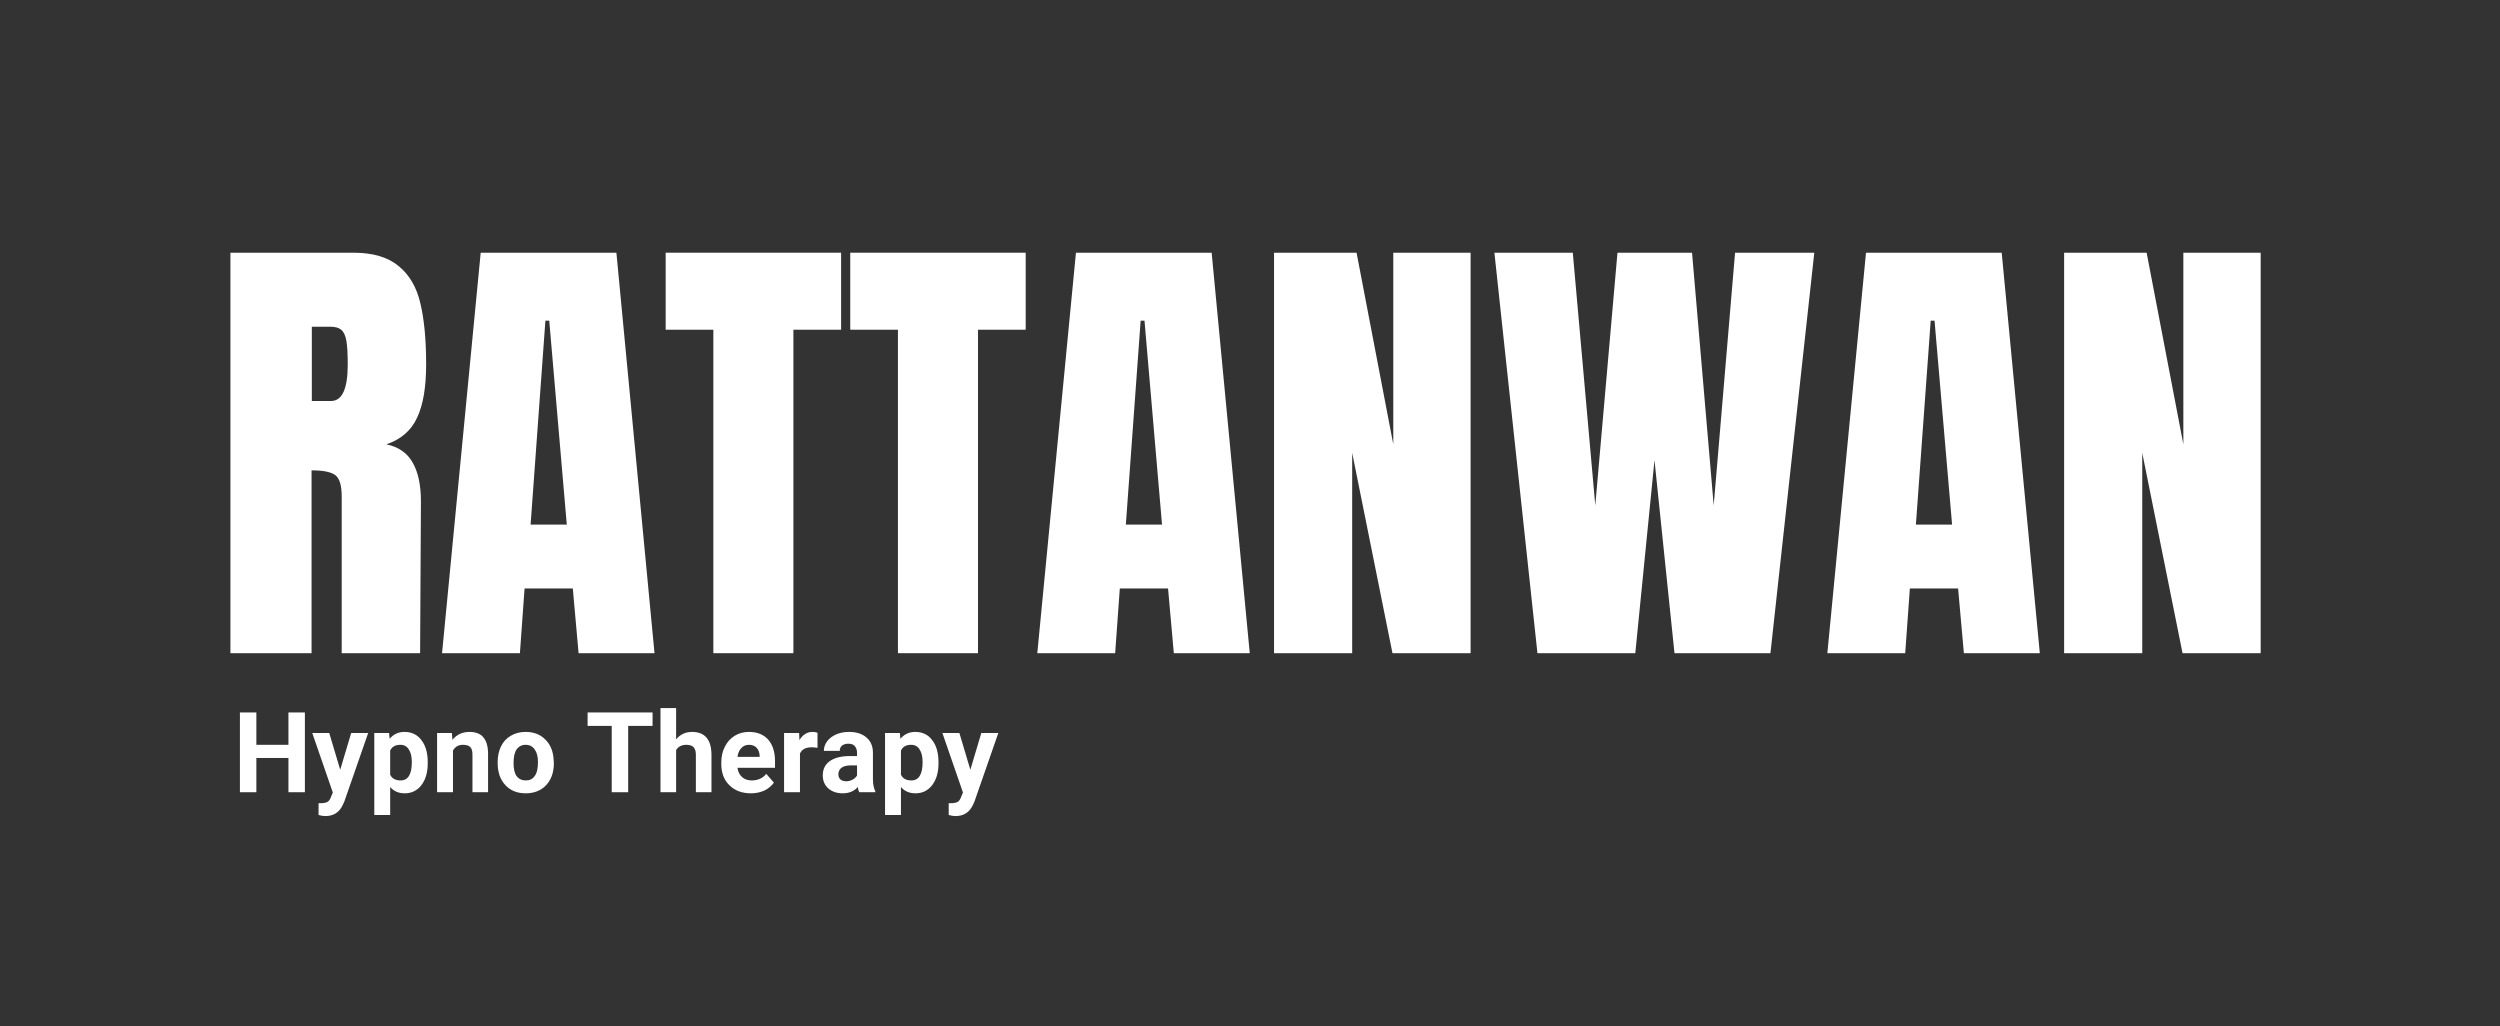
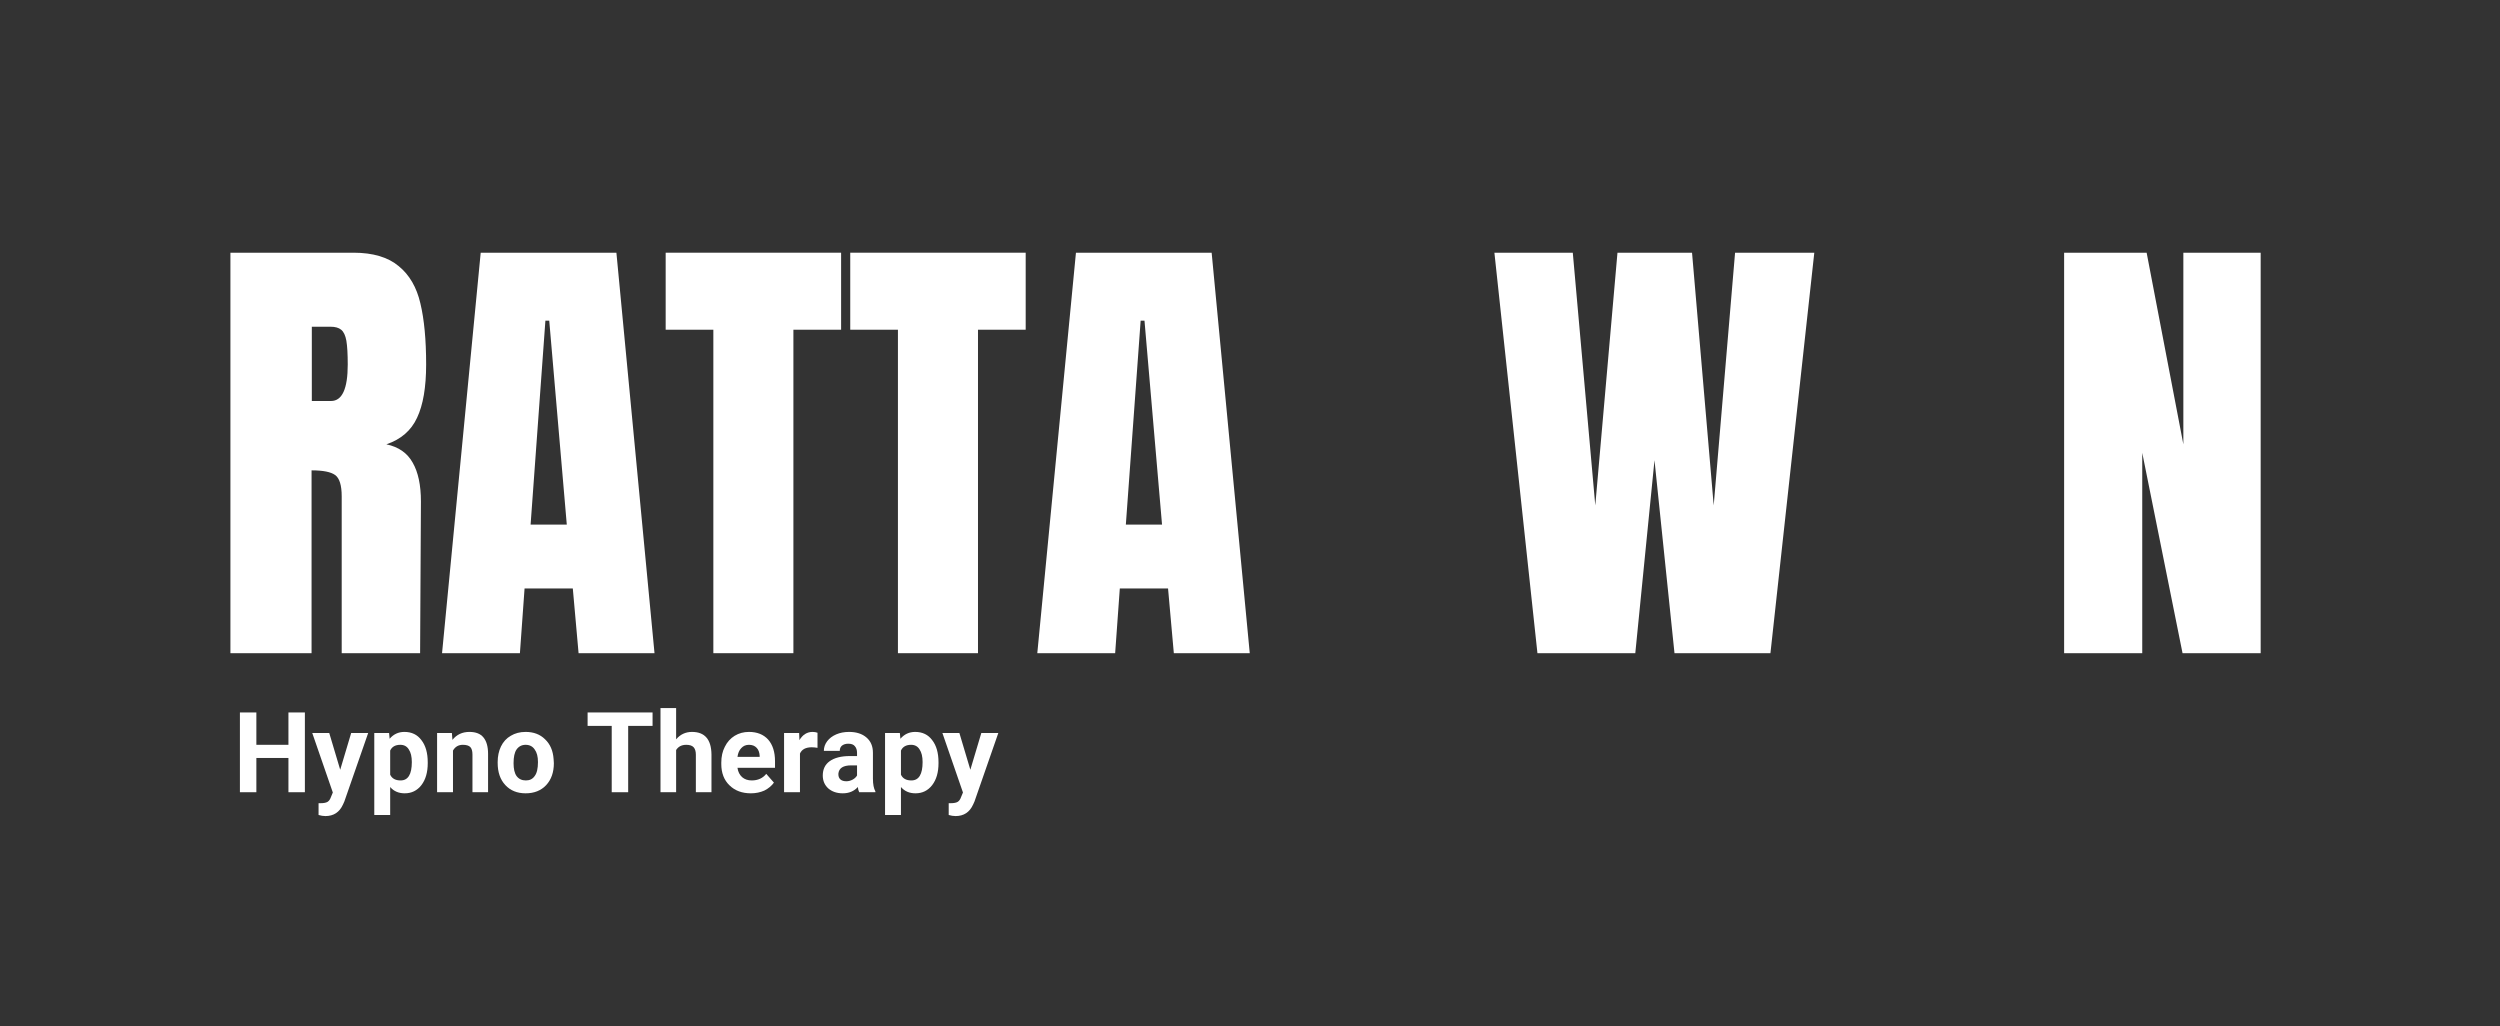
<svg xmlns="http://www.w3.org/2000/svg" width="190" viewBox="0 0 142.5 58.5" height="78" preserveAspectRatio="xMidYMid meet">
  <rect x="0" y="0" width="142.5" height="58.5" fill="#333333" stroke="none" />
  <defs>
    <g />
  </defs>
  <g fill="#ffffff" fill-opacity="1">
    <g transform="translate(12.118, 37.232)">
      <g>
        <path d="M 1.016 -22.828 L 8.031 -22.828 C 9.145 -22.828 10.004 -22.57 10.609 -22.062 C 11.223 -21.562 11.633 -20.852 11.844 -19.938 C 12.062 -19.031 12.172 -17.867 12.172 -16.453 C 12.172 -15.16 12 -14.148 11.656 -13.422 C 11.32 -12.691 10.738 -12.188 9.906 -11.906 C 10.602 -11.758 11.102 -11.41 11.406 -10.859 C 11.719 -10.316 11.875 -9.578 11.875 -8.641 L 11.828 0 L 7.359 0 L 7.359 -8.938 C 7.359 -9.57 7.234 -9.977 6.984 -10.156 C 6.742 -10.332 6.297 -10.422 5.641 -10.422 L 5.641 0 L 1.016 0 Z M 6.75 -14.375 C 7.383 -14.375 7.703 -15.066 7.703 -16.453 C 7.703 -17.055 7.676 -17.508 7.625 -17.812 C 7.57 -18.113 7.473 -18.32 7.328 -18.438 C 7.191 -18.551 6.988 -18.609 6.719 -18.609 L 5.656 -18.609 L 5.656 -14.375 Z M 6.75 -14.375 " />
      </g>
    </g>
  </g>
  <g fill="#ffffff" fill-opacity="1">
    <g transform="translate(24.791, 37.232)">
      <g>
        <path d="M 0.406 0 L 2.609 -22.828 L 10.344 -22.828 L 12.516 0 L 8.188 0 L 7.859 -3.688 L 5.109 -3.688 L 4.844 0 Z M 5.453 -7.328 L 7.516 -7.328 L 6.516 -18.953 L 6.297 -18.953 Z M 5.453 -7.328 " />
      </g>
    </g>
  </g>
  <g fill="#ffffff" fill-opacity="1">
    <g transform="translate(37.677, 37.232)">
      <g>
        <path d="M 2.984 0 L 2.984 -18.438 L 0.266 -18.438 L 0.266 -22.828 L 10.266 -22.828 L 10.266 -18.438 L 7.547 -18.438 L 7.547 0 Z M 2.984 0 " />
      </g>
    </g>
  </g>
  <g fill="#ffffff" fill-opacity="1">
    <g transform="translate(48.198, 37.232)">
      <g>
        <path d="M 2.984 0 L 2.984 -18.438 L 0.266 -18.438 L 0.266 -22.828 L 10.266 -22.828 L 10.266 -18.438 L 7.547 -18.438 L 7.547 0 Z M 2.984 0 " />
      </g>
    </g>
  </g>
  <g fill="#ffffff" fill-opacity="1">
    <g transform="translate(58.72, 37.232)">
      <g>
        <path d="M 0.406 0 L 2.609 -22.828 L 10.344 -22.828 L 12.516 0 L 8.188 0 L 7.859 -3.688 L 5.109 -3.688 L 4.844 0 Z M 5.453 -7.328 L 7.516 -7.328 L 6.516 -18.953 L 6.297 -18.953 Z M 5.453 -7.328 " />
      </g>
    </g>
  </g>
  <g fill="#ffffff" fill-opacity="1">
    <g transform="translate(71.605, 37.232)">
      <g>
-         <path d="M 1.016 0 L 1.016 -22.828 L 5.719 -22.828 L 7.812 -11.906 L 7.812 -22.828 L 12.219 -22.828 L 12.219 0 L 7.766 0 L 5.469 -11.422 L 5.469 0 Z M 1.016 0 " />
-       </g>
+         </g>
    </g>
  </g>
  <g fill="#ffffff" fill-opacity="1">
    <g transform="translate(84.837, 37.232)">
      <g>
        <path d="M 2.797 0 L 0.344 -22.828 L 4.812 -22.828 L 6.094 -8.422 L 7.359 -22.828 L 11.609 -22.828 L 12.844 -8.422 L 14.062 -22.828 L 18.578 -22.828 L 16.078 0 L 10.609 0 L 9.469 -11 L 8.375 0 Z M 2.797 0 " />
      </g>
    </g>
  </g>
  <g fill="#ffffff" fill-opacity="1">
    <g transform="translate(103.753, 37.232)">
      <g>
-         <path d="M 0.406 0 L 2.609 -22.828 L 10.344 -22.828 L 12.516 0 L 8.188 0 L 7.859 -3.688 L 5.109 -3.688 L 4.844 0 Z M 5.453 -7.328 L 7.516 -7.328 L 6.516 -18.953 L 6.297 -18.953 Z M 5.453 -7.328 " />
-       </g>
+         </g>
    </g>
  </g>
  <g fill="#ffffff" fill-opacity="1">
    <g transform="translate(116.639, 37.232)">
      <g>
        <path d="M 1.016 0 L 1.016 -22.828 L 5.719 -22.828 L 7.812 -11.906 L 7.812 -22.828 L 12.219 -22.828 L 12.219 0 L 7.766 0 L 5.469 -11.422 L 5.469 0 Z M 1.016 0 " />
      </g>
    </g>
  </g>
  <g fill="#ffffff" fill-opacity="1">
    <g transform="translate(13.269, 45.157)">
      <g>
        <path d="M 4.109 0 L 3.172 0 L 3.172 -1.953 L 1.344 -1.953 L 1.344 0 L 0.406 0 L 0.406 -4.547 L 1.344 -4.547 L 1.344 -2.703 L 3.172 -2.703 L 3.172 -4.547 L 4.109 -4.547 Z M 4.109 0 " />
      </g>
    </g>
    <g transform="translate(17.783, 45.157)">
      <g>
        <path d="M 1.609 -1.281 L 2.234 -3.375 L 3.203 -3.375 L 1.844 0.531 L 1.766 0.703 C 1.566 1.141 1.234 1.359 0.766 1.359 C 0.641 1.359 0.508 1.336 0.375 1.297 L 0.375 0.625 L 0.5 0.625 C 0.676 0.625 0.805 0.598 0.891 0.547 C 0.973 0.492 1.035 0.406 1.078 0.281 L 1.188 0.016 L 0.016 -3.375 L 0.984 -3.375 Z M 1.609 -1.281 " />
      </g>
    </g>
    <g transform="translate(20.99, 45.157)">
      <g>
        <path d="M 3.391 -1.656 C 3.391 -1.133 3.27 -0.719 3.031 -0.406 C 2.789 -0.094 2.473 0.062 2.078 0.062 C 1.734 0.062 1.457 -0.055 1.25 -0.297 L 1.25 1.297 L 0.344 1.297 L 0.344 -3.375 L 1.188 -3.375 L 1.219 -3.047 C 1.438 -3.305 1.719 -3.438 2.062 -3.438 C 2.477 -3.438 2.801 -3.281 3.031 -2.969 C 3.27 -2.664 3.391 -2.242 3.391 -1.703 Z M 2.484 -1.719 C 2.484 -2.031 2.426 -2.27 2.312 -2.438 C 2.207 -2.613 2.047 -2.703 1.828 -2.703 C 1.547 -2.703 1.352 -2.594 1.25 -2.375 L 1.25 -1 C 1.352 -0.781 1.551 -0.672 1.844 -0.672 C 2.27 -0.672 2.484 -1.02 2.484 -1.719 Z M 2.484 -1.719 " />
      </g>
    </g>
    <g transform="translate(24.586, 45.157)">
      <g>
        <path d="M 1.172 -3.375 L 1.203 -2.984 C 1.441 -3.285 1.766 -3.438 2.172 -3.438 C 2.535 -3.438 2.801 -3.332 2.969 -3.125 C 3.145 -2.914 3.234 -2.602 3.234 -2.188 L 3.234 0 L 2.344 0 L 2.344 -2.156 C 2.344 -2.352 2.301 -2.492 2.219 -2.578 C 2.133 -2.66 1.992 -2.703 1.797 -2.703 C 1.547 -2.703 1.359 -2.594 1.234 -2.375 L 1.234 0 L 0.328 0 L 0.328 -3.375 Z M 1.172 -3.375 " />
      </g>
    </g>
    <g transform="translate(28.164, 45.157)">
      <g>
        <path d="M 0.203 -1.719 C 0.203 -2.051 0.266 -2.348 0.391 -2.609 C 0.523 -2.879 0.711 -3.082 0.953 -3.219 C 1.191 -3.363 1.473 -3.438 1.797 -3.438 C 2.254 -3.438 2.625 -3.297 2.906 -3.016 C 3.195 -2.742 3.359 -2.367 3.391 -1.891 L 3.406 -1.656 C 3.406 -1.133 3.258 -0.719 2.969 -0.406 C 2.676 -0.094 2.285 0.062 1.797 0.062 C 1.316 0.062 0.93 -0.094 0.641 -0.406 C 0.348 -0.719 0.203 -1.141 0.203 -1.672 Z M 1.109 -1.656 C 1.109 -1.332 1.164 -1.086 1.281 -0.922 C 1.406 -0.754 1.582 -0.672 1.812 -0.672 C 2.031 -0.672 2.195 -0.754 2.312 -0.922 C 2.438 -1.086 2.5 -1.352 2.5 -1.719 C 2.5 -2.031 2.438 -2.27 2.312 -2.438 C 2.195 -2.613 2.023 -2.703 1.797 -2.703 C 1.578 -2.703 1.406 -2.613 1.281 -2.438 C 1.164 -2.27 1.109 -2.008 1.109 -1.656 Z M 1.109 -1.656 " />
      </g>
    </g>
    <g transform="translate(31.777, 45.157)">
      <g />
    </g>
    <g transform="translate(33.368, 45.157)">
      <g>
        <path d="M 3.828 -3.781 L 2.438 -3.781 L 2.438 0 L 1.5 0 L 1.5 -3.781 L 0.125 -3.781 L 0.125 -4.547 L 3.828 -4.547 Z M 3.828 -3.781 " />
      </g>
    </g>
    <g transform="translate(37.32, 45.157)">
      <g>
        <path d="M 1.219 -3.016 C 1.457 -3.297 1.758 -3.438 2.125 -3.438 C 2.852 -3.438 3.223 -3.008 3.234 -2.156 L 3.234 0 L 2.344 0 L 2.344 -2.141 C 2.344 -2.328 2.301 -2.469 2.219 -2.562 C 2.133 -2.656 1.992 -2.703 1.797 -2.703 C 1.535 -2.703 1.344 -2.602 1.219 -2.406 L 1.219 0 L 0.328 0 L 0.328 -4.797 L 1.219 -4.797 Z M 1.219 -3.016 " />
      </g>
    </g>
    <g transform="translate(40.895, 45.157)">
      <g>
        <path d="M 1.906 0.062 C 1.406 0.062 1 -0.086 0.688 -0.391 C 0.375 -0.691 0.219 -1.098 0.219 -1.609 L 0.219 -1.688 C 0.219 -2.031 0.285 -2.332 0.422 -2.594 C 0.555 -2.863 0.742 -3.07 0.984 -3.219 C 1.223 -3.363 1.492 -3.438 1.797 -3.438 C 2.266 -3.438 2.629 -3.289 2.891 -3 C 3.148 -2.707 3.281 -2.297 3.281 -1.766 L 3.281 -1.391 L 1.141 -1.391 C 1.172 -1.172 1.258 -0.992 1.406 -0.859 C 1.551 -0.734 1.734 -0.672 1.953 -0.672 C 2.305 -0.672 2.582 -0.797 2.781 -1.047 L 3.219 -0.547 C 3.082 -0.359 2.898 -0.207 2.672 -0.094 C 2.441 0.008 2.188 0.062 1.906 0.062 Z M 1.797 -2.703 C 1.617 -2.703 1.473 -2.641 1.359 -2.516 C 1.242 -2.398 1.172 -2.234 1.141 -2.016 L 2.406 -2.016 L 2.406 -2.078 C 2.395 -2.273 2.336 -2.426 2.234 -2.531 C 2.129 -2.645 1.984 -2.703 1.797 -2.703 Z M 1.797 -2.703 " />
      </g>
    </g>
    <g transform="translate(44.348, 45.157)">
      <g>
        <path d="M 2.25 -2.531 C 2.125 -2.551 2.016 -2.562 1.922 -2.562 C 1.578 -2.562 1.352 -2.441 1.25 -2.203 L 1.25 0 L 0.344 0 L 0.344 -3.375 L 1.203 -3.375 L 1.219 -2.969 C 1.406 -3.281 1.656 -3.438 1.969 -3.438 C 2.07 -3.438 2.164 -3.422 2.25 -3.391 Z M 2.25 -2.531 " />
      </g>
    </g>
    <g transform="translate(46.679, 45.157)">
      <g>
        <path d="M 2.297 0 C 2.254 -0.082 2.227 -0.18 2.219 -0.297 C 2 -0.055 1.711 0.062 1.359 0.062 C 1.023 0.062 0.75 -0.031 0.531 -0.219 C 0.32 -0.414 0.219 -0.66 0.219 -0.953 C 0.219 -1.305 0.348 -1.578 0.609 -1.766 C 0.879 -1.961 1.266 -2.062 1.766 -2.062 L 2.172 -2.062 L 2.172 -2.25 C 2.172 -2.406 2.129 -2.531 2.047 -2.625 C 1.973 -2.719 1.848 -2.766 1.672 -2.766 C 1.523 -2.766 1.406 -2.727 1.312 -2.656 C 1.227 -2.582 1.188 -2.484 1.188 -2.359 L 0.281 -2.359 C 0.281 -2.555 0.344 -2.738 0.469 -2.906 C 0.594 -3.07 0.766 -3.203 0.984 -3.297 C 1.203 -3.391 1.445 -3.438 1.719 -3.438 C 2.133 -3.438 2.461 -3.332 2.703 -3.125 C 2.953 -2.914 3.078 -2.625 3.078 -2.25 L 3.078 -0.781 C 3.078 -0.457 3.125 -0.211 3.219 -0.047 L 3.219 0 Z M 1.562 -0.625 C 1.688 -0.625 1.805 -0.656 1.922 -0.719 C 2.035 -0.781 2.117 -0.859 2.172 -0.953 L 2.172 -1.531 L 1.844 -1.531 C 1.383 -1.531 1.141 -1.375 1.109 -1.062 L 1.109 -1.016 C 1.109 -0.898 1.145 -0.805 1.219 -0.734 C 1.301 -0.66 1.414 -0.625 1.562 -0.625 Z M 1.562 -0.625 " />
      </g>
    </g>
    <g transform="translate(50.104, 45.157)">
      <g>
        <path d="M 3.391 -1.656 C 3.391 -1.133 3.27 -0.719 3.031 -0.406 C 2.789 -0.094 2.473 0.062 2.078 0.062 C 1.734 0.062 1.457 -0.055 1.25 -0.297 L 1.25 1.297 L 0.344 1.297 L 0.344 -3.375 L 1.188 -3.375 L 1.219 -3.047 C 1.438 -3.305 1.719 -3.438 2.062 -3.438 C 2.477 -3.438 2.801 -3.281 3.031 -2.969 C 3.27 -2.664 3.391 -2.242 3.391 -1.703 Z M 2.484 -1.719 C 2.484 -2.031 2.426 -2.27 2.312 -2.438 C 2.207 -2.613 2.047 -2.703 1.828 -2.703 C 1.547 -2.703 1.352 -2.594 1.25 -2.375 L 1.25 -1 C 1.352 -0.781 1.551 -0.672 1.844 -0.672 C 2.27 -0.672 2.484 -1.02 2.484 -1.719 Z M 2.484 -1.719 " />
      </g>
    </g>
    <g transform="translate(53.701, 45.157)">
      <g>
        <path d="M 1.609 -1.281 L 2.234 -3.375 L 3.203 -3.375 L 1.844 0.531 L 1.766 0.703 C 1.566 1.141 1.234 1.359 0.766 1.359 C 0.641 1.359 0.508 1.336 0.375 1.297 L 0.375 0.625 L 0.5 0.625 C 0.676 0.625 0.805 0.598 0.891 0.547 C 0.973 0.492 1.035 0.406 1.078 0.281 L 1.188 0.016 L 0.016 -3.375 L 0.984 -3.375 Z M 1.609 -1.281 " />
      </g>
    </g>
  </g>
</svg>